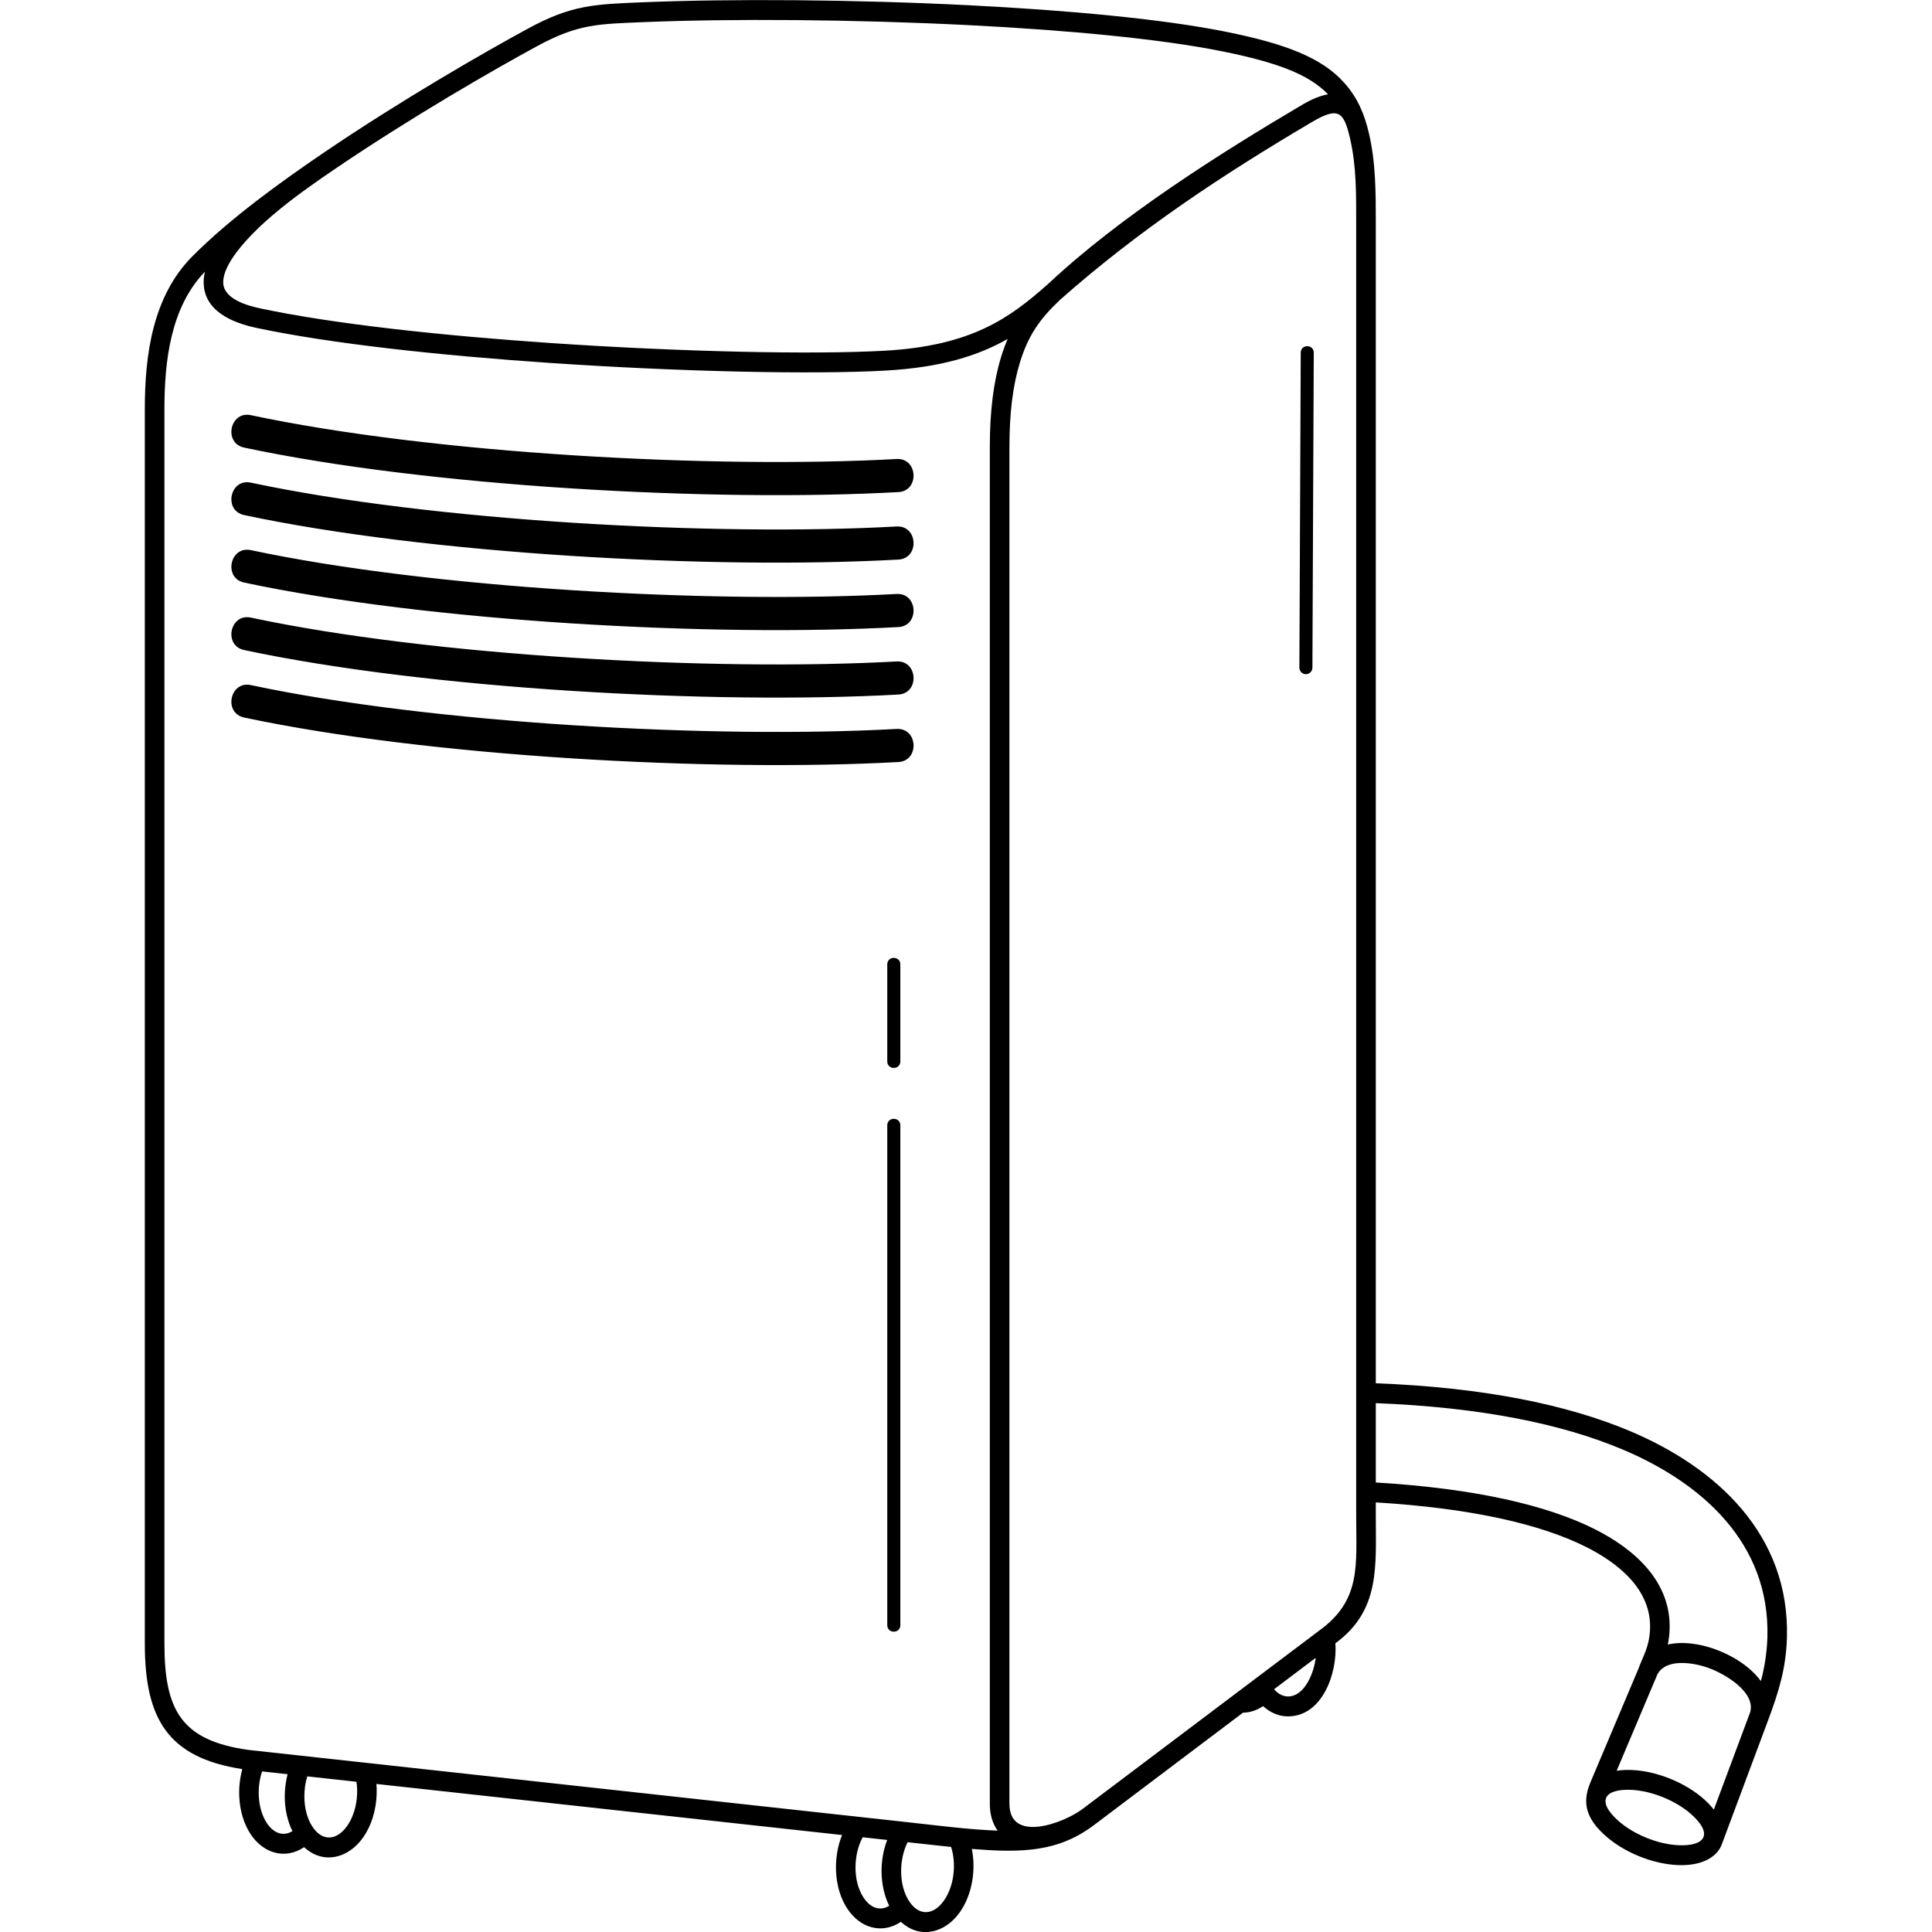
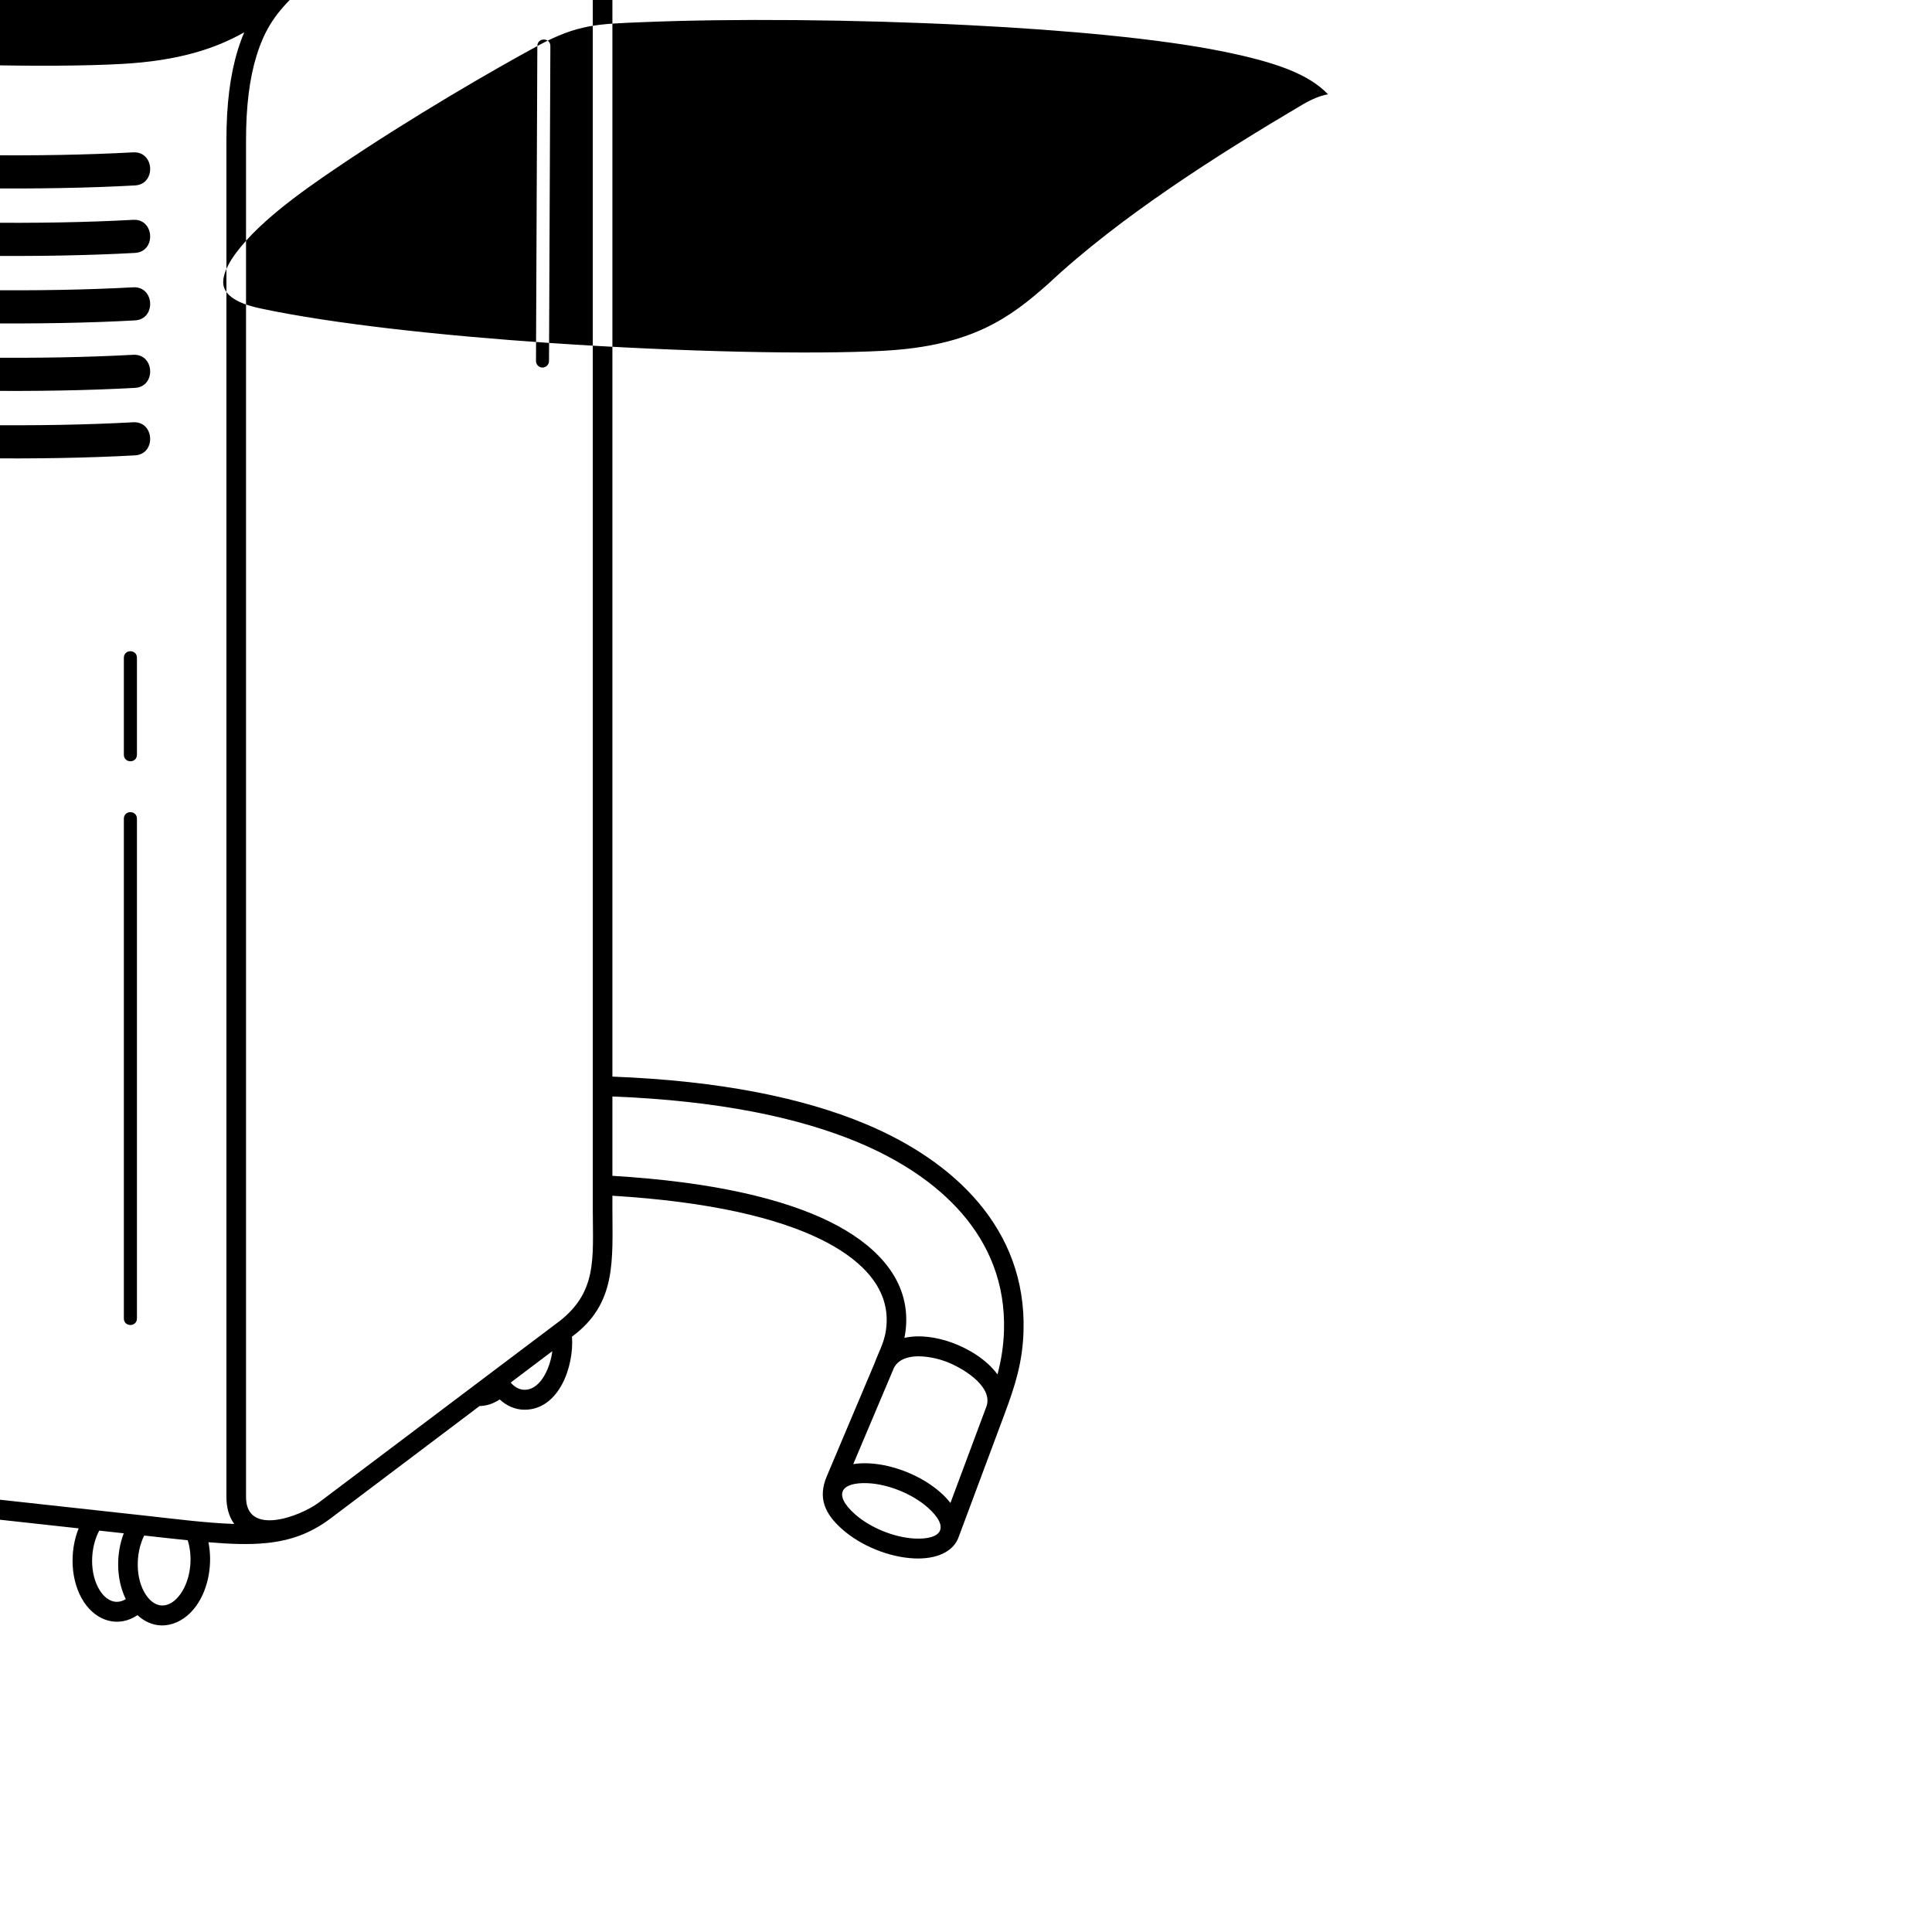
<svg xmlns="http://www.w3.org/2000/svg" xml:space="preserve" width="1000mm" height="1000mm" version="1.1" style="shape-rendering:geometricPrecision; text-rendering:geometricPrecision; image-rendering:optimizeQuality; fill-rule:evenodd; clip-rule:evenodd" viewBox="0 0 100000 100000">
  <defs>
    <style type="text/css">
   
    .fil0 {fill:black;fill-rule:nonzero}
   
  </style>
  </defs>
  <g id="Layer_x0020_1">
-     <path class="fil0" d="M27812.51 2382.59c-2217.72,1202.96 -6468.27,3646.6 -10422.15,6327.56 -1812.85,1229.23 -4242.95,2934.98 -5397.51,4703.84 -279.31,442.84 -441.96,850.68 -439.88,1196.72 5.28,873.48 1266.74,1212.76 1926.31,1353.12 3793.75,807.38 9403.26,1409.4 15031.05,1791.88 6775.42,460.47 13562.07,601.73 17238.02,399.89 4583.28,-251.68 6535.37,-1719.11 8502.89,-3458.72 3696.23,-3468.7 8814.64,-6712.5 13157.52,-9277.82 501.33,-296.14 941.99,-470.93 1329.54,-537.32 -1005.17,-1051.28 -2702.41,-1662.92 -5444.34,-2218.6 -3242.63,-657.14 -8061.63,-1103.69 -13137.11,-1360.76 -5982.58,-303.02 -12316.12,-343.66 -16855.87,-156.4 -2339.79,96.51 -3377.57,91.59 -5488.47,1236.61zm39513.47 15872.82c1.71,-450.62 675.9,-448.01 674.19,2.68l-69.95 16298.2c-0.72,189.21 -152.25,342 -338.41,341.27 -186.17,-0.74 -336.5,-154.74 -335.78,-343.95l69.95 -16298.2zm18078.18 66107c105.87,-2089.25 -1664.27,-3471.14 -3329.21,-4302.91 -2308.6,-1153.31 -5850.7,-1990.36 -10863.63,-2295.83l0 654.09c0,2671.83 236.03,4930.71 -2091.74,6638.78 113.4,1535.27 -671.21,3783.16 -2452.71,3783.16 -487.99,0 -932.58,-202.55 -1290.32,-531.1 -310.76,209 -666.66,334.56 -1041.44,340.8l-7704.57 5811.96c-1036.87,782.17 -2082.86,1153.81 -3337.81,1280.06 -877.41,88.27 -1848.01,54.03 -2990.59,-42.58 219.29,1084.09 20.78,2368 -619.78,3276.1 -758.59,1075.46 -2055.88,1416.32 -3051.86,498.08 -982.24,660.16 -2113.33,322.44 -2772.76,-679.29 -706.64,-1073.41 -750.72,-2637.23 -272.44,-3813.67l-24102.31 -2643.06c14.04,170.08 18.61,346.26 12.9,527.41 -27.5,872.6 -294.12,1667.4 -702.94,2246.96 -758.59,1075.46 -2055.88,1416.32 -3051.86,498.08 -982.24,660.16 -2113.33,322.44 -2772.75,-679.29 -337.05,-511.97 -552.23,-1191.98 -584.17,-1944.49 -20.23,-478 31.5,-955.78 158.58,-1416.49 -3888.4,-595.96 -5046.89,-2643.06 -5046.89,-6498.74l0 -63903.85c0,-2807.74 408.71,-5835.77 2463.83,-7901.04 1946.14,-1955.74 4548.46,-3837.48 6867.52,-5409.92 3983.59,-2701.1 8271.37,-5165.98 10509.39,-6379.95 2261.58,-1226.72 3422.9,-1254.37 5924.73,-1357.55 4568.51,-188.44 10935.25,-147.9 16943.11,156.4 5131.68,259.93 10005.57,711.71 13287.81,1376.89 3055.36,619.2 4936.77,1336.67 6100.51,2650.64 685.8,774.32 1030.94,1607.46 1262.49,2595.29 359.44,1533.56 356.07,3107.13 356.07,4670.99l0 60029.48c5633.06,215.8 9915.75,1119.72 13103.8,2452.52 4538.67,1897.45 8334.73,5391.63 8175.93,10727.18 -47.66,1601.54 -435.27,2818.68 -973.73,4261.86l-2369.24 6349.86c-133.25,419.82 -449.06,733.09 -896.88,927.68 -386.36,167.9 -879.19,244.62 -1433.28,218.48 -1290.82,-60.85 -2748.69,-654.16 -3715.83,-1512.47 -897.91,-796.84 -1269.22,-1614.18 -791.79,-2743.85l2465.98 -5835.2c268.2,-735.34 581.35,-1163.02 627.88,-2081.47zm382.47 2303.13l-2108.87 4990.18c248.15,-40.17 519.07,-54.3 806.48,-40.74 1290.89,60.92 2748.6,654.1 3715.84,1512.47 193.88,172.06 364.48,352.8 507.75,538.63l1876.79 -5030.06c315.27,-1053.09 -1323.63,-2008.71 -2157.33,-2306.36 -756.35,-270.03 -2175.75,-519.29 -2640.66,335.88zm1747.18 7235.81c-788.36,-699.63 -2038.45,-1208.78 -3093.2,-1258.52 -1404.57,-66.22 -1829.41,579.29 -672.25,1606.2 788.32,699.61 2038.47,1208.81 3093.18,1258.52 1404.59,66.25 1829.42,-579.29 672.27,-1606.2zm-1207.72 -8780.07c790.28,-179.43 1680.44,-32.16 2434.34,236.99 881.68,314.77 1817.73,884.83 2383.04,1653.75 195.86,-734.89 313.42,-1494.58 336.28,-2262.71 145.56,-4890.28 -3413.79,-8018.82 -7549.31,-9747.72 -3078.81,-1287.13 -7233.57,-2161.78 -12719.12,-2374.9l0 4105.97c5185.74,311.33 8876.37,1189.13 11307.8,2403.81 2062.33,1030.27 4025.43,2730.84 3896.34,5278.35 -11.89,234.62 -41.89,470.28 -89.37,706.46zm-40401.7 -35201.64c0,-452.43 676.84,-452.43 676.84,0l0 5016.05c0,452.44 -676.84,452.44 -676.84,0l0 -5016.05zm0 8329.14c0,-452.44 676.84,-452.44 676.84,0l0 25865.95c0,452.44 -676.84,452.44 -676.84,0l0 -25865.95zm20021.6 29185.44c187.52,215.46 428.77,373.61 720.88,373.61 879.52,0 1353.95,-1267.29 1433.09,-1998.47l-2153.97 1624.86zm-21294.77 7662.73c-482.22,892.46 -521.03,2261.16 47.29,3124.42 327.84,498 815.15,730.57 1326.59,422.38 -502.98,-1021.76 -513.65,-2349.33 -104.67,-3407.62l-1269.21 -139.18zm2327.08 255.18c-449.07,891.92 -471.54,2219.17 81.5,3059.27 522.17,793.21 1269.03,712.39 1797.67,-37.04 532.72,-755.21 650.7,-1896.76 372.15,-2777.24 -750.82,-77.03 -1501.02,-162.71 -2251.32,-244.99zm-33411.99 -3663.96c-136.44,406.2 -191.82,854.15 -170.53,1281.61 27.3,547.72 178.74,1031.71 413.32,1388.02 312.66,474.96 803.2,737.77 1326.59,422.38 -250.28,-508.43 -396.33,-1130.09 -396.33,-1800.06 0,-381.01 50.55,-778.54 145.6,-1147.34l-1318.65 -144.61zm2339.17 256.52c-105.25,339.15 -150.56,680.12 -150.87,1035.43 0,623.35 157.11,1174.77 415.79,1567.71 522.15,793.21 1269.02,712.39 1797.66,-37.04 299.85,-425.07 495.72,-1018.23 516.54,-1678.63 6.36,-202.4 -4.12,-407.79 -33.21,-608.29l-2545.91 -279.18zm-3265.74 -54805.11c-1086.78,-229.75 -743.09,-1909.23 343.7,-1679.47 9334.2,1986.51 23917.26,2791.78 33427.13,2269.59 1108.54,-57.42 1194.42,1655.64 85.92,1713.07 -9659.73,530.42 -24375.6,-285.42 -33856.75,-2303.19zm0 -3492.96c-1086.78,-229.75 -743.09,-1909.23 343.7,-1679.47 9334.2,1986.51 23917.26,2791.78 33427.13,2269.59 1108.54,-57.42 1194.42,1655.65 85.92,1713.07 -9659.73,530.42 -24375.6,-285.42 -33856.75,-2303.19zm0 -3492.96c-1086.78,-229.75 -743.09,-1909.22 343.7,-1679.47 9334.2,1986.51 23917.26,2791.78 33427.13,2269.59 1108.54,-57.42 1194.42,1655.65 85.92,1713.07 -9659.73,530.42 -24375.6,-285.42 -33856.75,-2303.19zm0 -3492.96c-1086.78,-229.74 -743.09,-1909.22 343.7,-1679.47 9334.2,1986.51 23917.26,2791.79 33427.13,2269.59 1108.54,-57.42 1194.42,1655.65 85.92,1713.07 -9659.73,530.42 -24375.6,-285.42 -33856.75,-2303.19zm0 -3492.96c-1086.78,-229.74 -743.09,-1909.22 343.7,-1679.47 9334.2,1986.51 23917.26,2791.79 33427.13,2269.6 1108.54,-57.43 1194.42,1655.64 85.92,1713.06 -9659.73,530.42 -24375.6,-285.42 -33856.75,-2303.19zm-2033.5 -9103.94c-1779.79,1843.52 -2095.12,4639.28 -2095.12,7102.79l0 63903.85c0,3443.55 868.66,5014.19 4336.67,5503.4l34226.8 3753.31c1496.05,164.05 3065.9,371.48 4562.98,425.76 -293.16,-405.11 -404.73,-893.38 -404.73,-1391.04l0 -70226.18c0,-1853.54 192.81,-3392.74 590.24,-4680.19 98.66,-319.59 209.89,-623.49 333.81,-912.7 -1517.06,863.14 -3436.79,1480.29 -6356.98,1640.64 -3714.47,203.97 -10548.7,62.82 -17356.99,-399.89 -5665.27,-385.02 -11323.25,-993.41 -15169.87,-1812.04 -1219.03,-259.43 -2722.3,-859.38 -2731.37,-2356.78 -1.09,-180.41 21.19,-364.33 64.56,-550.93zm44272.43 1445.03c-1050.26,992.13 -1646.21,1822.09 -2087.92,3253 -365.38,1183.65 -542.65,2622.22 -542.65,4373.86l0 70226.18c0,2054.44 2808.01,1006.18 3779.62,273.19l12249.5 -9231.66c2190.85,-1579.63 1918.84,-3378.83 1918.84,-5922.15l0 -66891.73c0,-1491.5 19.55,-3000.65 -327.34,-4461.89 -310.04,-1305.9 -567.68,-1635.67 -1952.33,-817.77 -4678.62,2763.64 -8956.55,5593.19 -13037.72,9198.97z" />
+     <path class="fil0" d="M27812.51 2382.59c-2217.72,1202.96 -6468.27,3646.6 -10422.15,6327.56 -1812.85,1229.23 -4242.95,2934.98 -5397.51,4703.84 -279.31,442.84 -441.96,850.68 -439.88,1196.72 5.28,873.48 1266.74,1212.76 1926.31,1353.12 3793.75,807.38 9403.26,1409.4 15031.05,1791.88 6775.42,460.47 13562.07,601.73 17238.02,399.89 4583.28,-251.68 6535.37,-1719.11 8502.89,-3458.72 3696.23,-3468.7 8814.64,-6712.5 13157.52,-9277.82 501.33,-296.14 941.99,-470.93 1329.54,-537.32 -1005.17,-1051.28 -2702.41,-1662.92 -5444.34,-2218.6 -3242.63,-657.14 -8061.63,-1103.69 -13137.11,-1360.76 -5982.58,-303.02 -12316.12,-343.66 -16855.87,-156.4 -2339.79,96.51 -3377.57,91.59 -5488.47,1236.61zc1.71,-450.62 675.9,-448.01 674.19,2.68l-69.95 16298.2c-0.72,189.21 -152.25,342 -338.41,341.27 -186.17,-0.74 -336.5,-154.74 -335.78,-343.95l69.95 -16298.2zm18078.18 66107c105.87,-2089.25 -1664.27,-3471.14 -3329.21,-4302.91 -2308.6,-1153.31 -5850.7,-1990.36 -10863.63,-2295.83l0 654.09c0,2671.83 236.03,4930.71 -2091.74,6638.78 113.4,1535.27 -671.21,3783.16 -2452.71,3783.16 -487.99,0 -932.58,-202.55 -1290.32,-531.1 -310.76,209 -666.66,334.56 -1041.44,340.8l-7704.57 5811.96c-1036.87,782.17 -2082.86,1153.81 -3337.81,1280.06 -877.41,88.27 -1848.01,54.03 -2990.59,-42.58 219.29,1084.09 20.78,2368 -619.78,3276.1 -758.59,1075.46 -2055.88,1416.32 -3051.86,498.08 -982.24,660.16 -2113.33,322.44 -2772.76,-679.29 -706.64,-1073.41 -750.72,-2637.23 -272.44,-3813.67l-24102.31 -2643.06c14.04,170.08 18.61,346.26 12.9,527.41 -27.5,872.6 -294.12,1667.4 -702.94,2246.96 -758.59,1075.46 -2055.88,1416.32 -3051.86,498.08 -982.24,660.16 -2113.33,322.44 -2772.75,-679.29 -337.05,-511.97 -552.23,-1191.98 -584.17,-1944.49 -20.23,-478 31.5,-955.78 158.58,-1416.49 -3888.4,-595.96 -5046.89,-2643.06 -5046.89,-6498.74l0 -63903.85c0,-2807.74 408.71,-5835.77 2463.83,-7901.04 1946.14,-1955.74 4548.46,-3837.48 6867.52,-5409.92 3983.59,-2701.1 8271.37,-5165.98 10509.39,-6379.95 2261.58,-1226.72 3422.9,-1254.37 5924.73,-1357.55 4568.51,-188.44 10935.25,-147.9 16943.11,156.4 5131.68,259.93 10005.57,711.71 13287.81,1376.89 3055.36,619.2 4936.77,1336.67 6100.51,2650.64 685.8,774.32 1030.94,1607.46 1262.49,2595.29 359.44,1533.56 356.07,3107.13 356.07,4670.99l0 60029.48c5633.06,215.8 9915.75,1119.72 13103.8,2452.52 4538.67,1897.45 8334.73,5391.63 8175.93,10727.18 -47.66,1601.54 -435.27,2818.68 -973.73,4261.86l-2369.24 6349.86c-133.25,419.82 -449.06,733.09 -896.88,927.68 -386.36,167.9 -879.19,244.62 -1433.28,218.48 -1290.82,-60.85 -2748.69,-654.16 -3715.83,-1512.47 -897.91,-796.84 -1269.22,-1614.18 -791.79,-2743.85l2465.98 -5835.2c268.2,-735.34 581.35,-1163.02 627.88,-2081.47zm382.47 2303.13l-2108.87 4990.18c248.15,-40.17 519.07,-54.3 806.48,-40.74 1290.89,60.92 2748.6,654.1 3715.84,1512.47 193.88,172.06 364.48,352.8 507.75,538.63l1876.79 -5030.06c315.27,-1053.09 -1323.63,-2008.71 -2157.33,-2306.36 -756.35,-270.03 -2175.75,-519.29 -2640.66,335.88zm1747.18 7235.81c-788.36,-699.63 -2038.45,-1208.78 -3093.2,-1258.52 -1404.57,-66.22 -1829.41,579.29 -672.25,1606.2 788.32,699.61 2038.47,1208.81 3093.18,1258.52 1404.59,66.25 1829.42,-579.29 672.27,-1606.2zm-1207.72 -8780.07c790.28,-179.43 1680.44,-32.16 2434.34,236.99 881.68,314.77 1817.73,884.83 2383.04,1653.75 195.86,-734.89 313.42,-1494.58 336.28,-2262.71 145.56,-4890.28 -3413.79,-8018.82 -7549.31,-9747.72 -3078.81,-1287.13 -7233.57,-2161.78 -12719.12,-2374.9l0 4105.97c5185.74,311.33 8876.37,1189.13 11307.8,2403.81 2062.33,1030.27 4025.43,2730.84 3896.34,5278.35 -11.89,234.62 -41.89,470.28 -89.37,706.46zm-40401.7 -35201.64c0,-452.43 676.84,-452.43 676.84,0l0 5016.05c0,452.44 -676.84,452.44 -676.84,0l0 -5016.05zm0 8329.14c0,-452.44 676.84,-452.44 676.84,0l0 25865.95c0,452.44 -676.84,452.44 -676.84,0l0 -25865.95zm20021.6 29185.44c187.52,215.46 428.77,373.61 720.88,373.61 879.52,0 1353.95,-1267.29 1433.09,-1998.47l-2153.97 1624.86zm-21294.77 7662.73c-482.22,892.46 -521.03,2261.16 47.29,3124.42 327.84,498 815.15,730.57 1326.59,422.38 -502.98,-1021.76 -513.65,-2349.33 -104.67,-3407.62l-1269.21 -139.18zm2327.08 255.18c-449.07,891.92 -471.54,2219.17 81.5,3059.27 522.17,793.21 1269.03,712.39 1797.67,-37.04 532.72,-755.21 650.7,-1896.76 372.15,-2777.24 -750.82,-77.03 -1501.02,-162.71 -2251.32,-244.99zm-33411.99 -3663.96c-136.44,406.2 -191.82,854.15 -170.53,1281.61 27.3,547.72 178.74,1031.71 413.32,1388.02 312.66,474.96 803.2,737.77 1326.59,422.38 -250.28,-508.43 -396.33,-1130.09 -396.33,-1800.06 0,-381.01 50.55,-778.54 145.6,-1147.34l-1318.65 -144.61zm2339.17 256.52c-105.25,339.15 -150.56,680.12 -150.87,1035.43 0,623.35 157.11,1174.77 415.79,1567.71 522.15,793.21 1269.02,712.39 1797.66,-37.04 299.85,-425.07 495.72,-1018.23 516.54,-1678.63 6.36,-202.4 -4.12,-407.79 -33.21,-608.29l-2545.91 -279.18zm-3265.74 -54805.11c-1086.78,-229.75 -743.09,-1909.23 343.7,-1679.47 9334.2,1986.51 23917.26,2791.78 33427.13,2269.59 1108.54,-57.42 1194.42,1655.64 85.92,1713.07 -9659.73,530.42 -24375.6,-285.42 -33856.75,-2303.19zm0 -3492.96c-1086.78,-229.75 -743.09,-1909.23 343.7,-1679.47 9334.2,1986.51 23917.26,2791.78 33427.13,2269.59 1108.54,-57.42 1194.42,1655.65 85.92,1713.07 -9659.73,530.42 -24375.6,-285.42 -33856.75,-2303.19zm0 -3492.96c-1086.78,-229.75 -743.09,-1909.22 343.7,-1679.47 9334.2,1986.51 23917.26,2791.78 33427.13,2269.59 1108.54,-57.42 1194.42,1655.65 85.92,1713.07 -9659.73,530.42 -24375.6,-285.42 -33856.75,-2303.19zm0 -3492.96c-1086.78,-229.74 -743.09,-1909.22 343.7,-1679.47 9334.2,1986.51 23917.26,2791.79 33427.13,2269.59 1108.54,-57.42 1194.42,1655.65 85.92,1713.07 -9659.73,530.42 -24375.6,-285.42 -33856.75,-2303.19zm0 -3492.96c-1086.78,-229.74 -743.09,-1909.22 343.7,-1679.47 9334.2,1986.51 23917.26,2791.79 33427.13,2269.6 1108.54,-57.43 1194.42,1655.64 85.92,1713.06 -9659.73,530.42 -24375.6,-285.42 -33856.75,-2303.19zm-2033.5 -9103.94c-1779.79,1843.52 -2095.12,4639.28 -2095.12,7102.79l0 63903.85c0,3443.55 868.66,5014.19 4336.67,5503.4l34226.8 3753.31c1496.05,164.05 3065.9,371.48 4562.98,425.76 -293.16,-405.11 -404.73,-893.38 -404.73,-1391.04l0 -70226.18c0,-1853.54 192.81,-3392.74 590.24,-4680.19 98.66,-319.59 209.89,-623.49 333.81,-912.7 -1517.06,863.14 -3436.79,1480.29 -6356.98,1640.64 -3714.47,203.97 -10548.7,62.82 -17356.99,-399.89 -5665.27,-385.02 -11323.25,-993.41 -15169.87,-1812.04 -1219.03,-259.43 -2722.3,-859.38 -2731.37,-2356.78 -1.09,-180.41 21.19,-364.33 64.56,-550.93zm44272.43 1445.03c-1050.26,992.13 -1646.21,1822.09 -2087.92,3253 -365.38,1183.65 -542.65,2622.22 -542.65,4373.86l0 70226.18c0,2054.44 2808.01,1006.18 3779.62,273.19l12249.5 -9231.66c2190.85,-1579.63 1918.84,-3378.83 1918.84,-5922.15l0 -66891.73c0,-1491.5 19.55,-3000.65 -327.34,-4461.89 -310.04,-1305.9 -567.68,-1635.67 -1952.33,-817.77 -4678.62,2763.64 -8956.55,5593.19 -13037.72,9198.97z" />
  </g>
</svg>